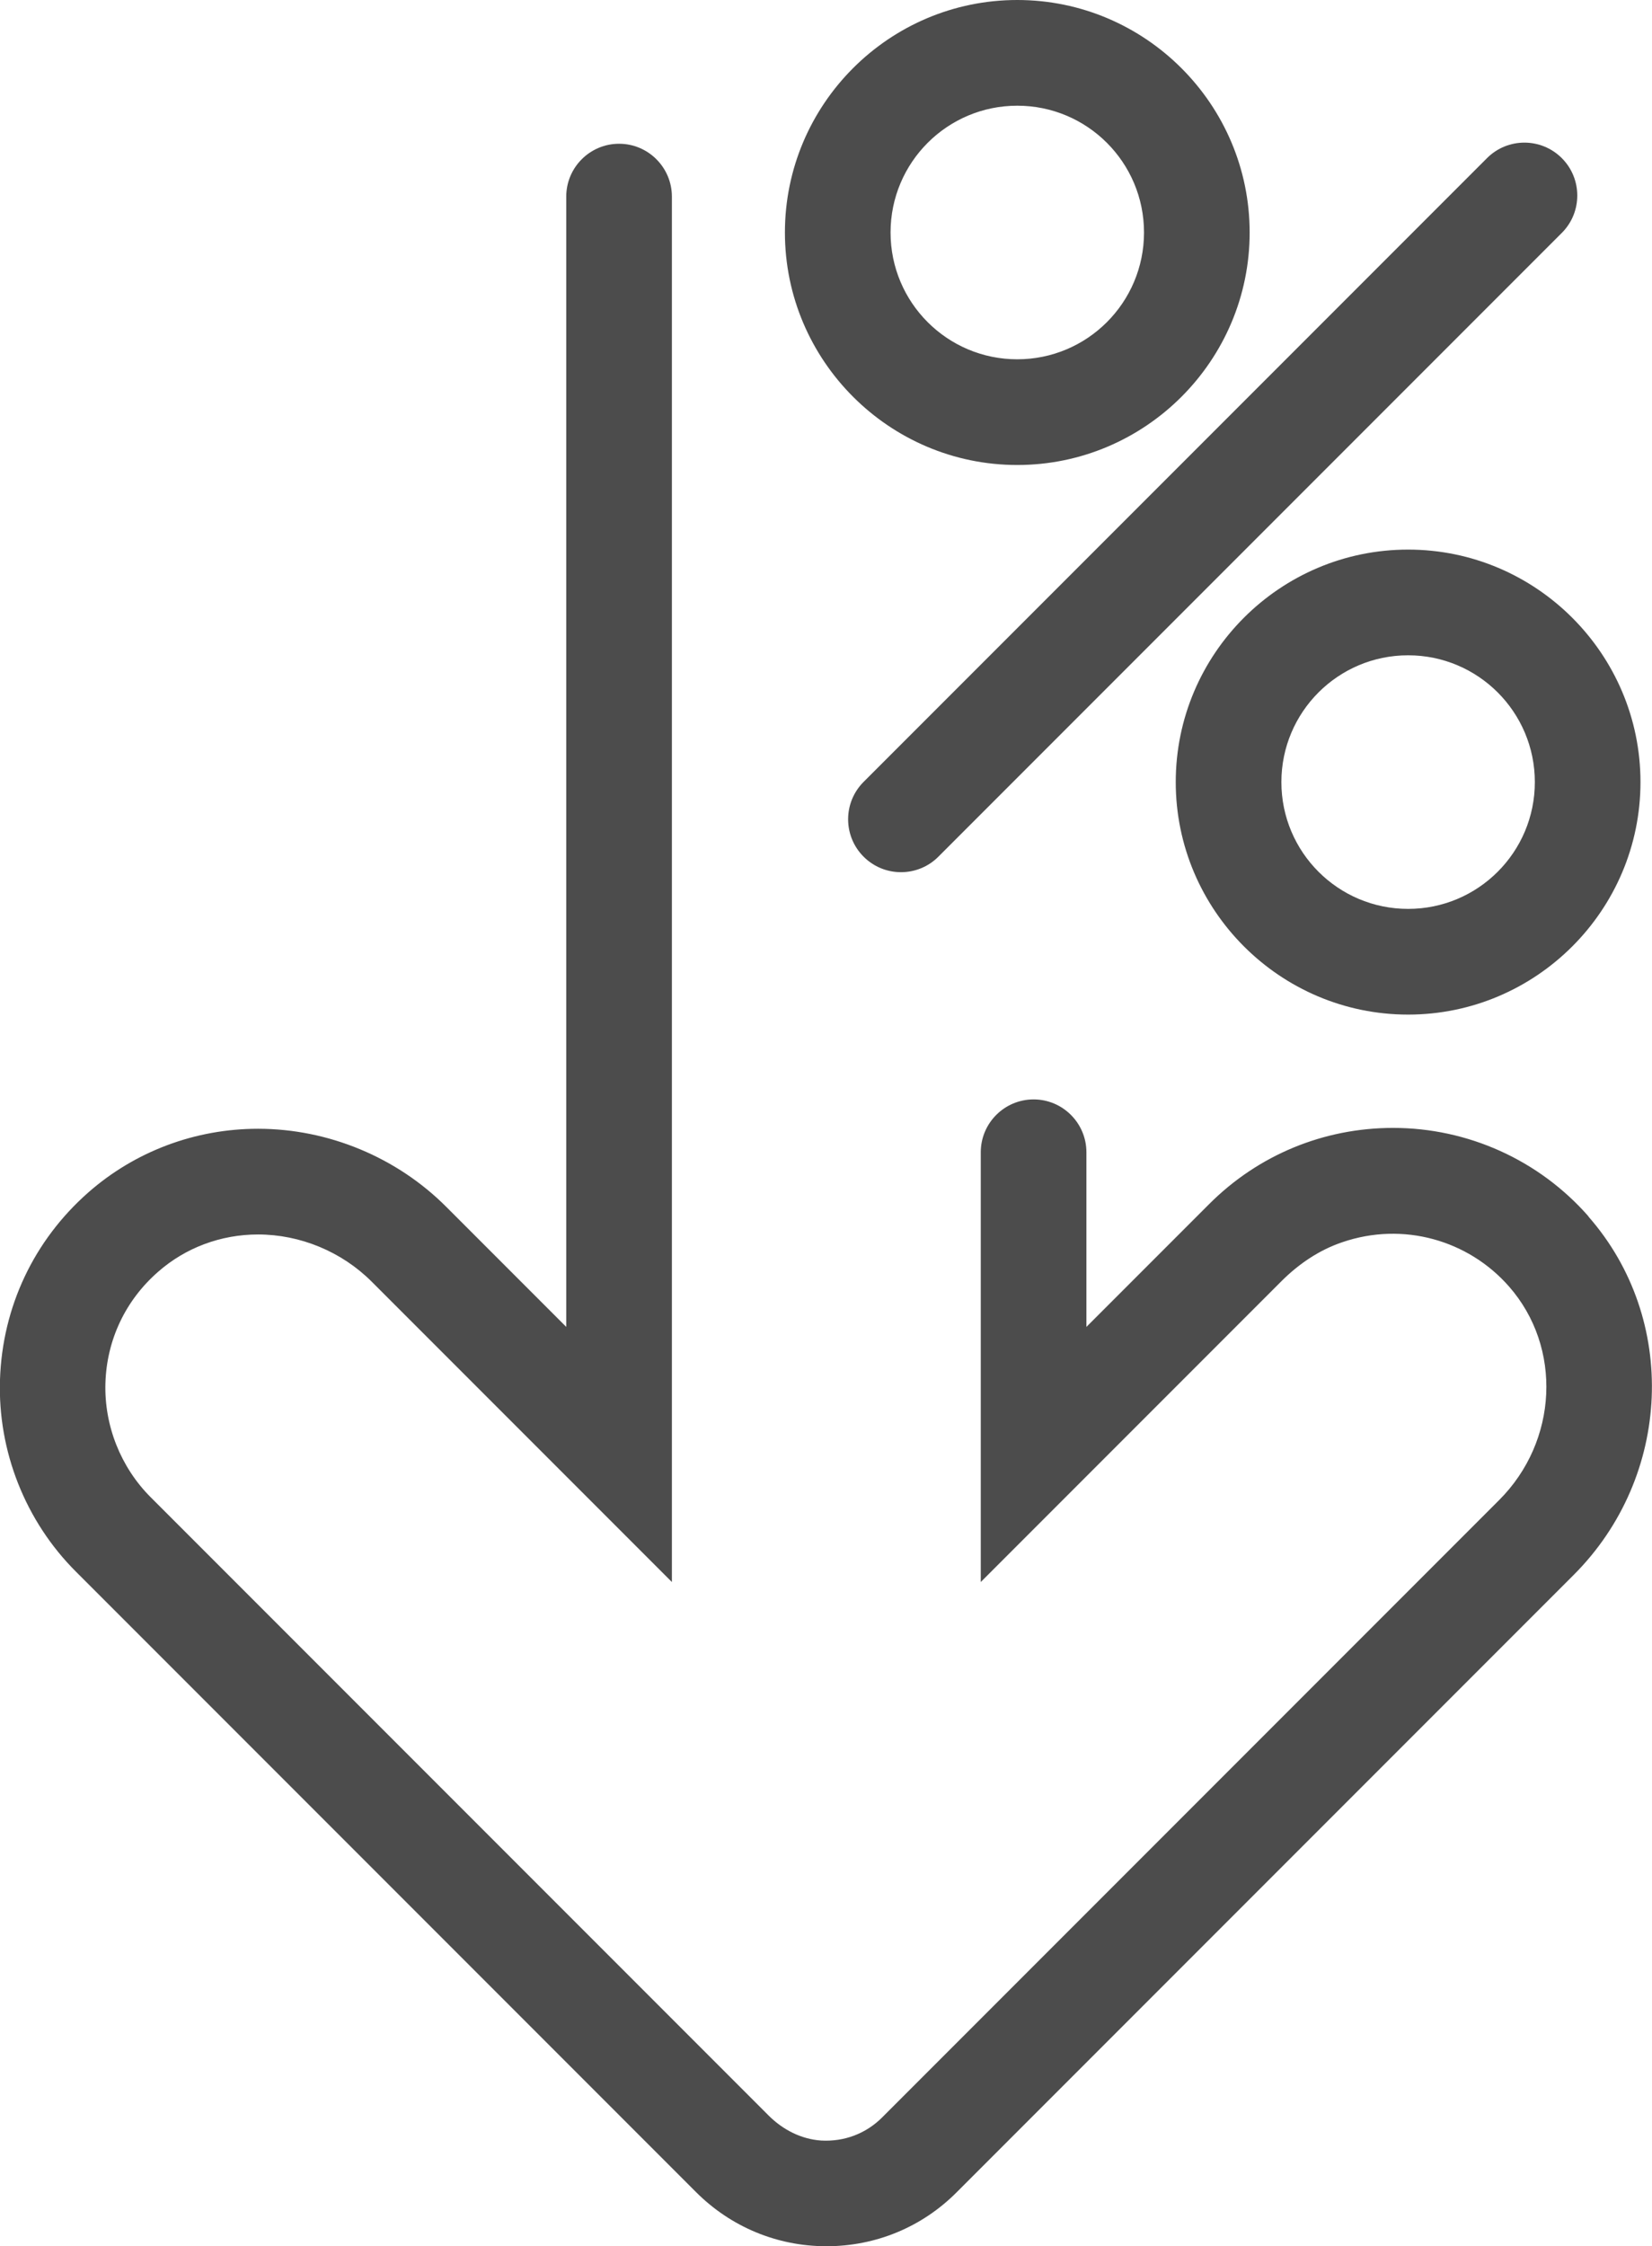
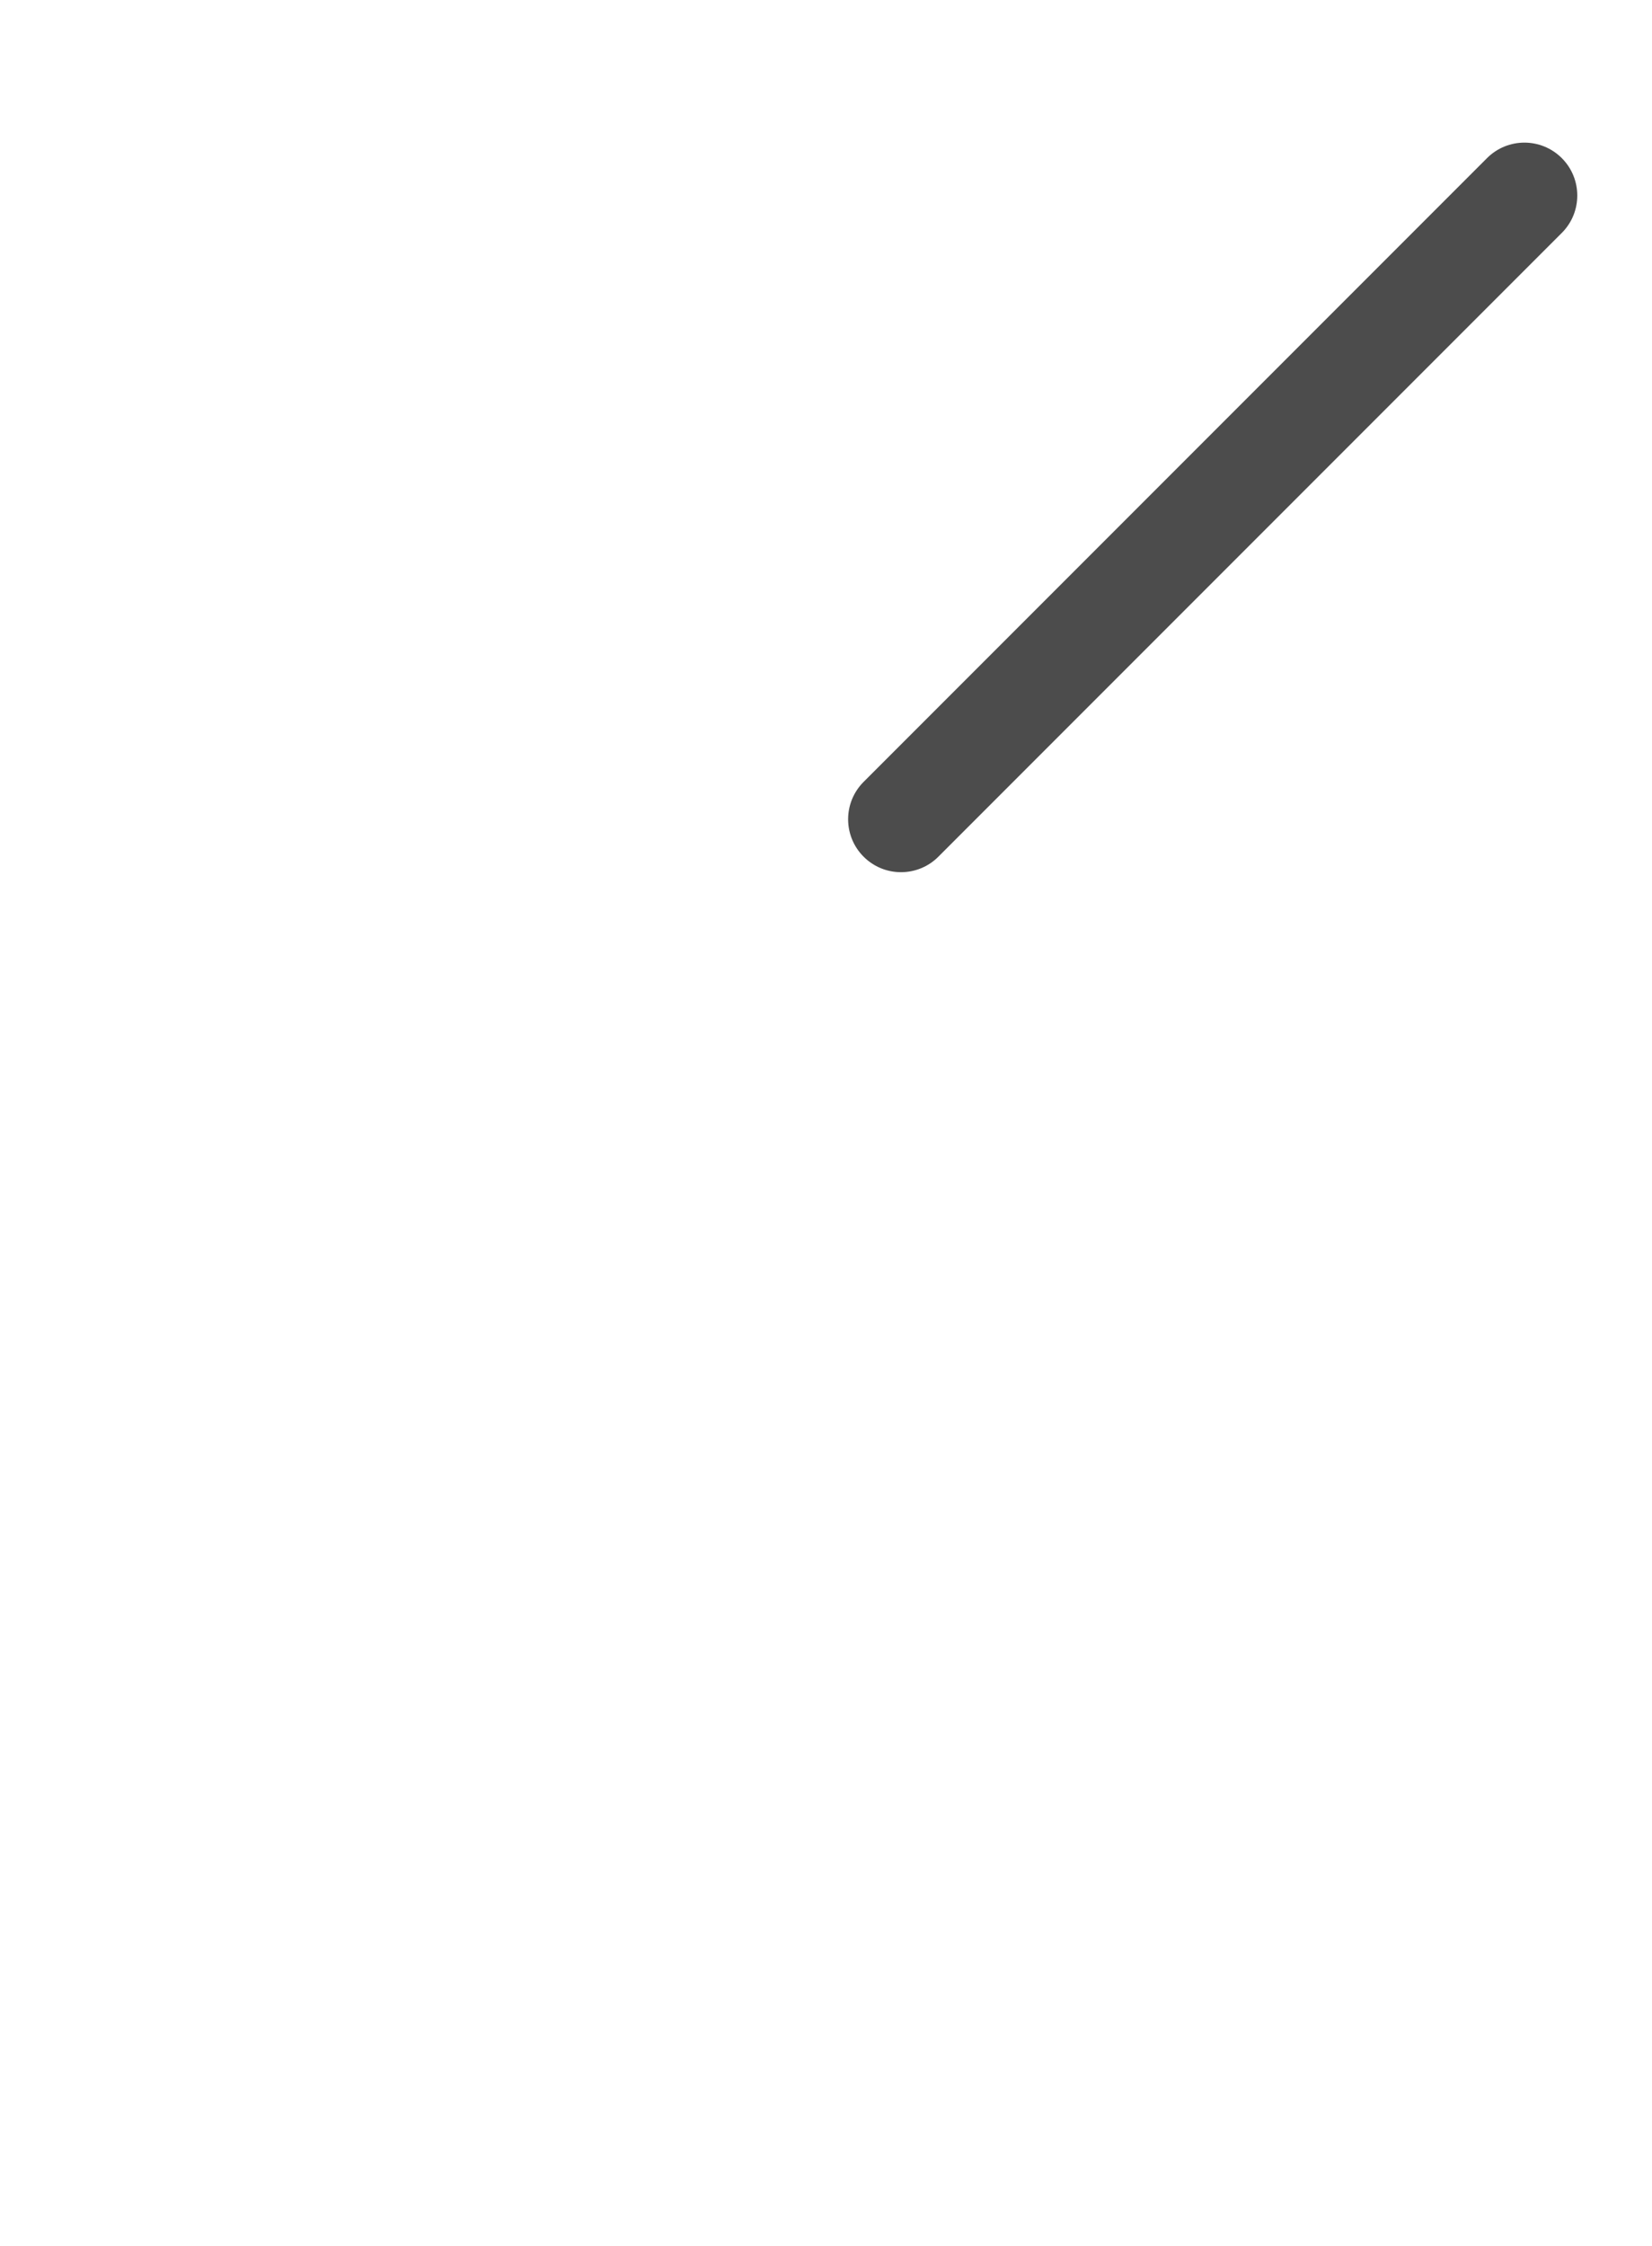
<svg xmlns="http://www.w3.org/2000/svg" id="Capa_2" viewBox="0 0 76 103.27">
  <defs>
    <style>.cls-1{fill:#4c4c4c;}</style>
  </defs>
  <g id="Capa_1-2">
    <path class="cls-1" d="m39.73,39.39h0c-.95-.95-.95-2.49,0-3.44l28.68-28.68c.95-.95,2.49-.95,3.44,0h0c.95.95.95,2.49,0,3.44l-28.68,28.68c-.95.95-2.49.95-3.44,0Z" />
-     <path class="cls-1" d="m64.78,25.27c-5.9,0-10.69,4.8-10.69,10.69s4.8,10.69,10.69,10.69,10.69-4.8,10.69-10.69-4.8-10.69-10.69-10.69Zm0,16.52c-3.22,0-5.83-2.61-5.83-5.83s2.61-5.83,5.83-5.83,5.83,2.61,5.83,5.83-2.61,5.83-5.83,5.83Z" />
-     <path class="cls-1" d="m46.8,0c-5.9,0-10.69,4.8-10.69,10.69s4.8,10.69,10.69,10.69,10.69-4.8,10.69-10.69S52.69,0,46.8,0Zm0,16.52c-3.22,0-5.83-2.61-5.83-5.83s2.61-5.83,5.83-5.83,5.83,2.61,5.83,5.83-2.61,5.83-5.83,5.83Z" />
-     <path class="cls-1" d="m73.08,55.93c-2.27-2.59-5.55-4.07-8.99-4.07-3.19,0-6.2,1.24-8.46,3.5l-5.65,5.65v-8.03c0-1.34-1.09-2.43-2.43-2.43h0c-1.34,0-2.43,1.09-2.43,2.43v19.76l13.83-13.83c.79-.79,1.73-1.43,2.79-1.79,2.82-.97,5.82-.09,7.68,2.03,2.46,2.8,2.26,7.12-.46,9.83l-28.38,28.38c-.74.74-1.74,1.12-2.8,1.06-.92-.06-1.77-.5-2.42-1.15l-28.43-28.43c-1.38-1.38-2.14-3.3-2.08-5.25.06-1.98.92-3.8,2.42-5.11,1.26-1.11,2.89-1.72,4.6-1.72,1.94,0,3.85.79,5.23,2.17l13.81,13.81s0-49.02,0-60.59c0-.03,0-.06,0-.09v-3.02c0-1.34-1.09-2.43-2.43-2.43h0c-1.34,0-2.43,1.09-2.43,2.43v51.97l-5.51-5.51c-2.28-2.29-5.44-3.6-8.67-3.6-2.89,0-5.66,1.04-7.81,2.93C1.56,57.03.11,60.09,0,63.43c-.11,3.29,1.17,6.52,3.5,8.84l28.52,28.52c1.6,1.6,3.73,2.49,6,2.49s4.4-.88,6-2.49l28.38-28.38c4.52-4.52,4.82-11.76.67-16.48Z" />
  </g>
</svg>